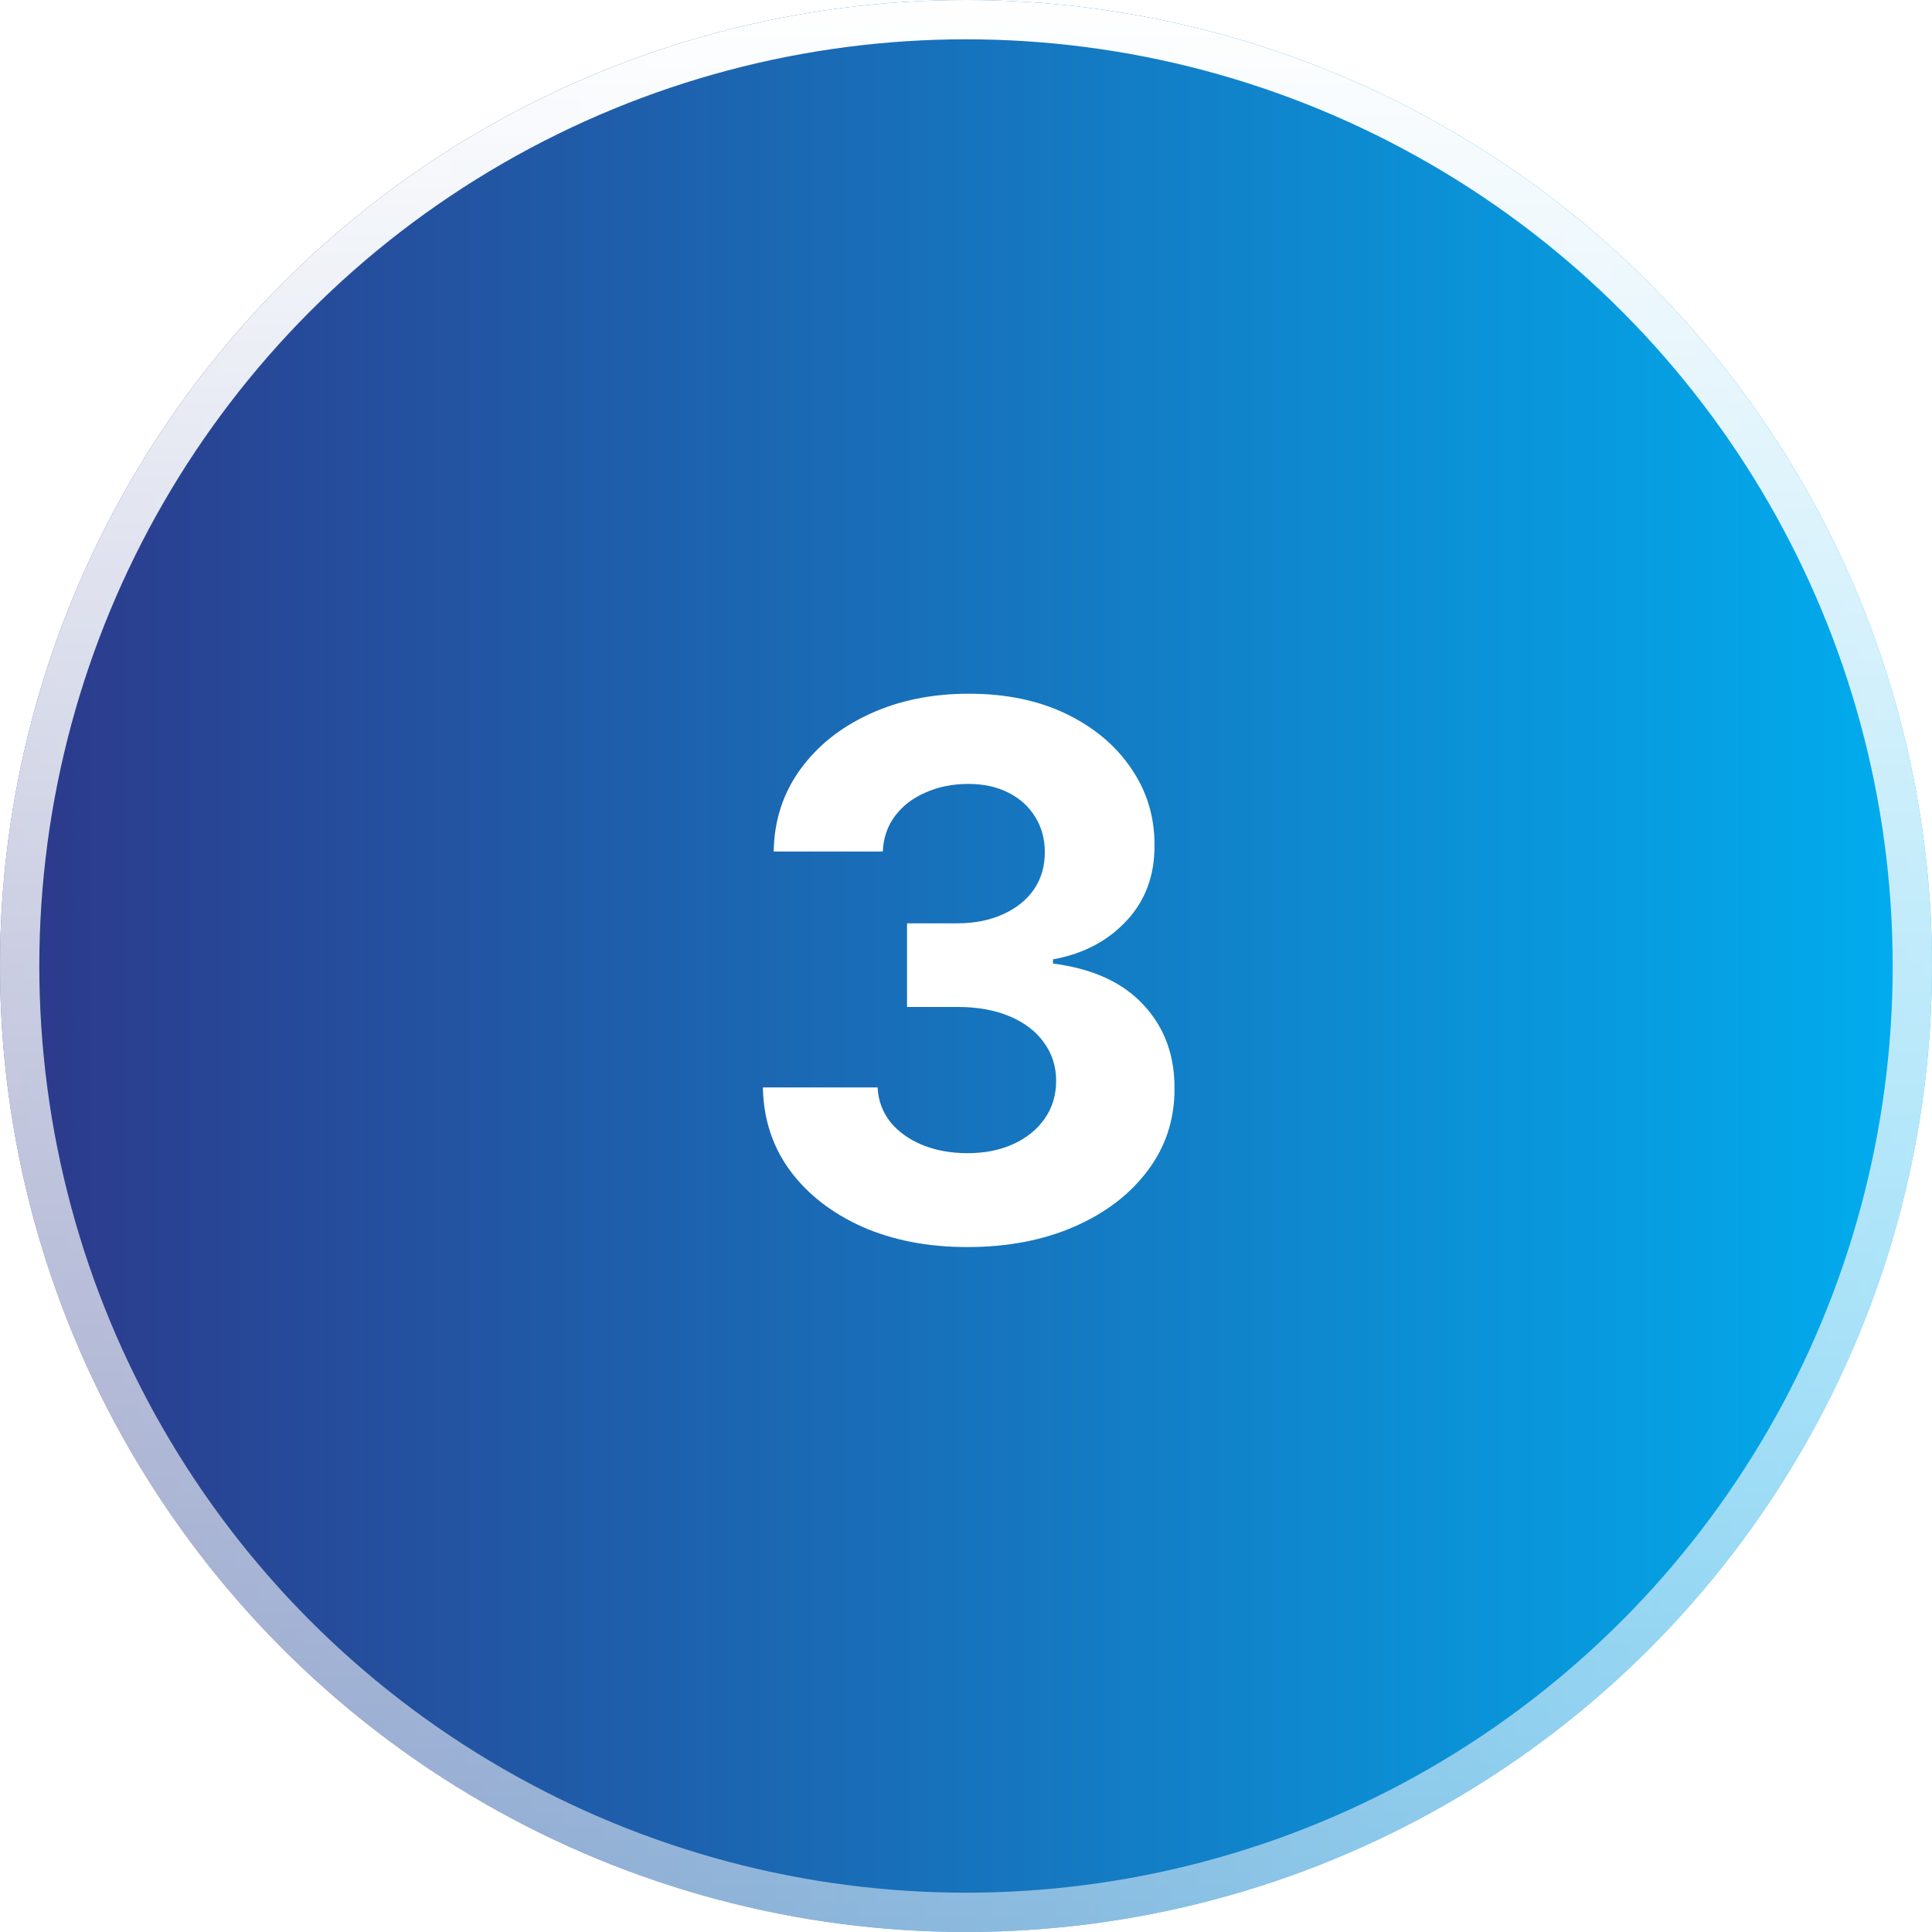
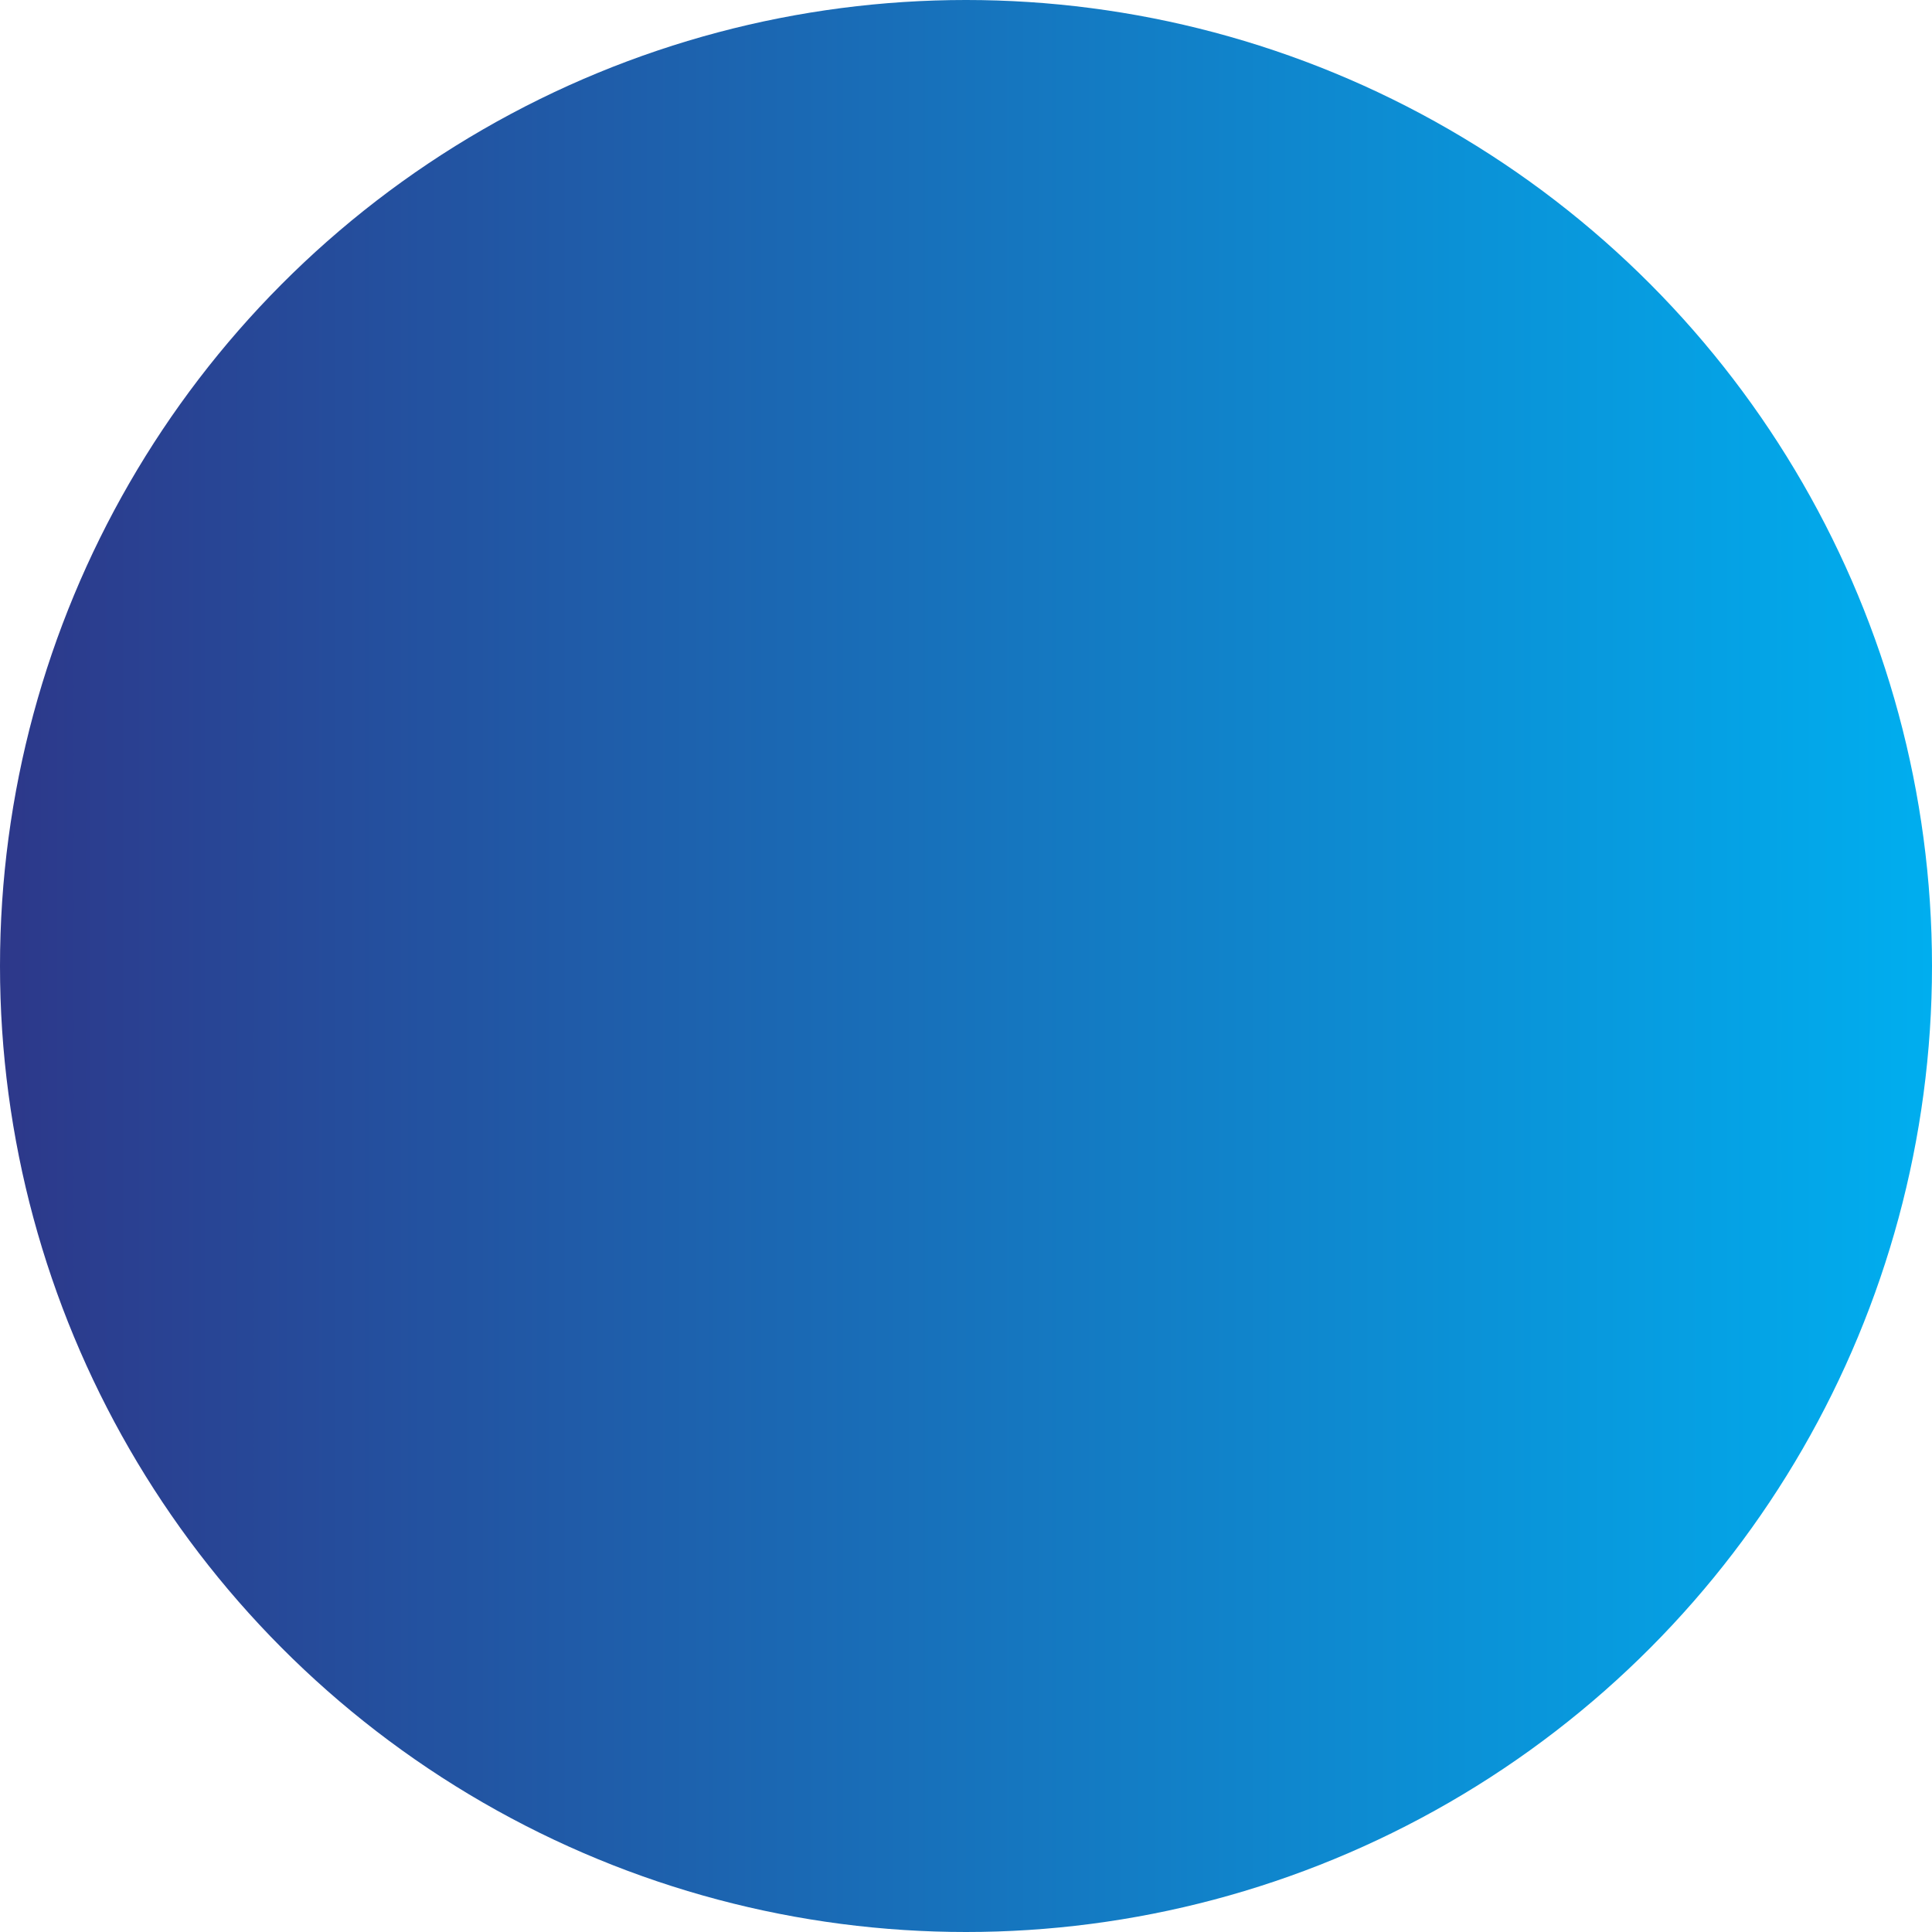
<svg xmlns="http://www.w3.org/2000/svg" width="120" height="120" viewBox="0 0 120 120" fill="none">
  <g filter="url(#filter0_b_237_1862)">
    <circle cx="60" cy="60" r="60" fill="url(#paint0_linear_237_1862)" />
-     <circle cx="60" cy="60" r="58.779" stroke="url(#paint1_linear_237_1862)" stroke-width="2.442" />
  </g>
-   <path d="M60.077 77.457C57.638 77.457 55.465 77.038 53.56 76.2C51.665 75.35 50.167 74.185 49.068 72.704C47.978 71.212 47.418 69.491 47.385 67.542H54.507C54.551 68.359 54.818 69.077 55.307 69.698C55.809 70.308 56.473 70.782 57.3 71.119C58.128 71.457 59.059 71.626 60.094 71.626C61.172 71.626 62.125 71.435 62.952 71.054C63.78 70.673 64.428 70.145 64.896 69.469C65.365 68.794 65.599 68.016 65.599 67.133C65.599 66.24 65.348 65.451 64.847 64.765C64.357 64.068 63.649 63.523 62.724 63.131C61.809 62.739 60.72 62.543 59.457 62.543H56.337V57.349H59.457C60.524 57.349 61.466 57.164 62.283 56.793C63.11 56.423 63.753 55.911 64.21 55.258C64.668 54.593 64.896 53.82 64.896 52.938C64.896 52.1 64.695 51.365 64.292 50.733C63.9 50.09 63.344 49.59 62.626 49.23C61.918 48.871 61.09 48.691 60.143 48.691C59.184 48.691 58.308 48.865 57.513 49.214C56.718 49.551 56.081 50.036 55.602 50.668C55.122 51.299 54.867 52.04 54.834 52.889H48.055C48.087 50.962 48.637 49.263 49.705 47.793C50.772 46.322 52.209 45.173 54.017 44.346C55.836 43.507 57.889 43.088 60.175 43.088C62.484 43.088 64.504 43.507 66.236 44.346C67.967 45.184 69.312 46.317 70.271 47.744C71.24 49.159 71.719 50.749 71.708 52.514C71.719 54.387 71.136 55.949 69.96 57.202C68.795 58.454 67.276 59.249 65.403 59.587V59.848C67.864 60.164 69.737 61.019 71.022 62.413C72.318 63.796 72.96 65.527 72.95 67.607C72.96 69.513 72.41 71.206 71.3 72.688C70.2 74.169 68.681 75.334 66.742 76.183C64.804 77.033 62.582 77.457 60.077 77.457Z" fill="white" />
  <defs>
    <filter id="filter0_b_237_1862" x="-85.481" y="-85.481" width="290.962" height="290.962" filterUnits="userSpaceOnUse" color-interpolation-filters="sRGB">
      <feFlood flood-opacity="0" result="BackgroundImageFix" />
      <feGaussianBlur in="BackgroundImageFix" stdDeviation="42.74" />
      <feComposite in2="SourceAlpha" operator="in" result="effect1_backgroundBlur_237_1862" />
      <feBlend mode="normal" in="SourceGraphic" in2="effect1_backgroundBlur_237_1862" result="shape" />
    </filter>
    <linearGradient id="paint0_linear_237_1862" x1="0" y1="0" x2="120" y2="0" gradientUnits="userSpaceOnUse">
      <stop stop-color="#2D388A" />
      <stop offset="1" stop-color="#00AEEF" />
    </linearGradient>
    <linearGradient id="paint1_linear_237_1862" x1="60" y1="0" x2="60" y2="120" gradientUnits="userSpaceOnUse">
      <stop stop-color="white" />
      <stop offset="1" stop-color="white" stop-opacity="0.5" />
    </linearGradient>
  </defs>
</svg>